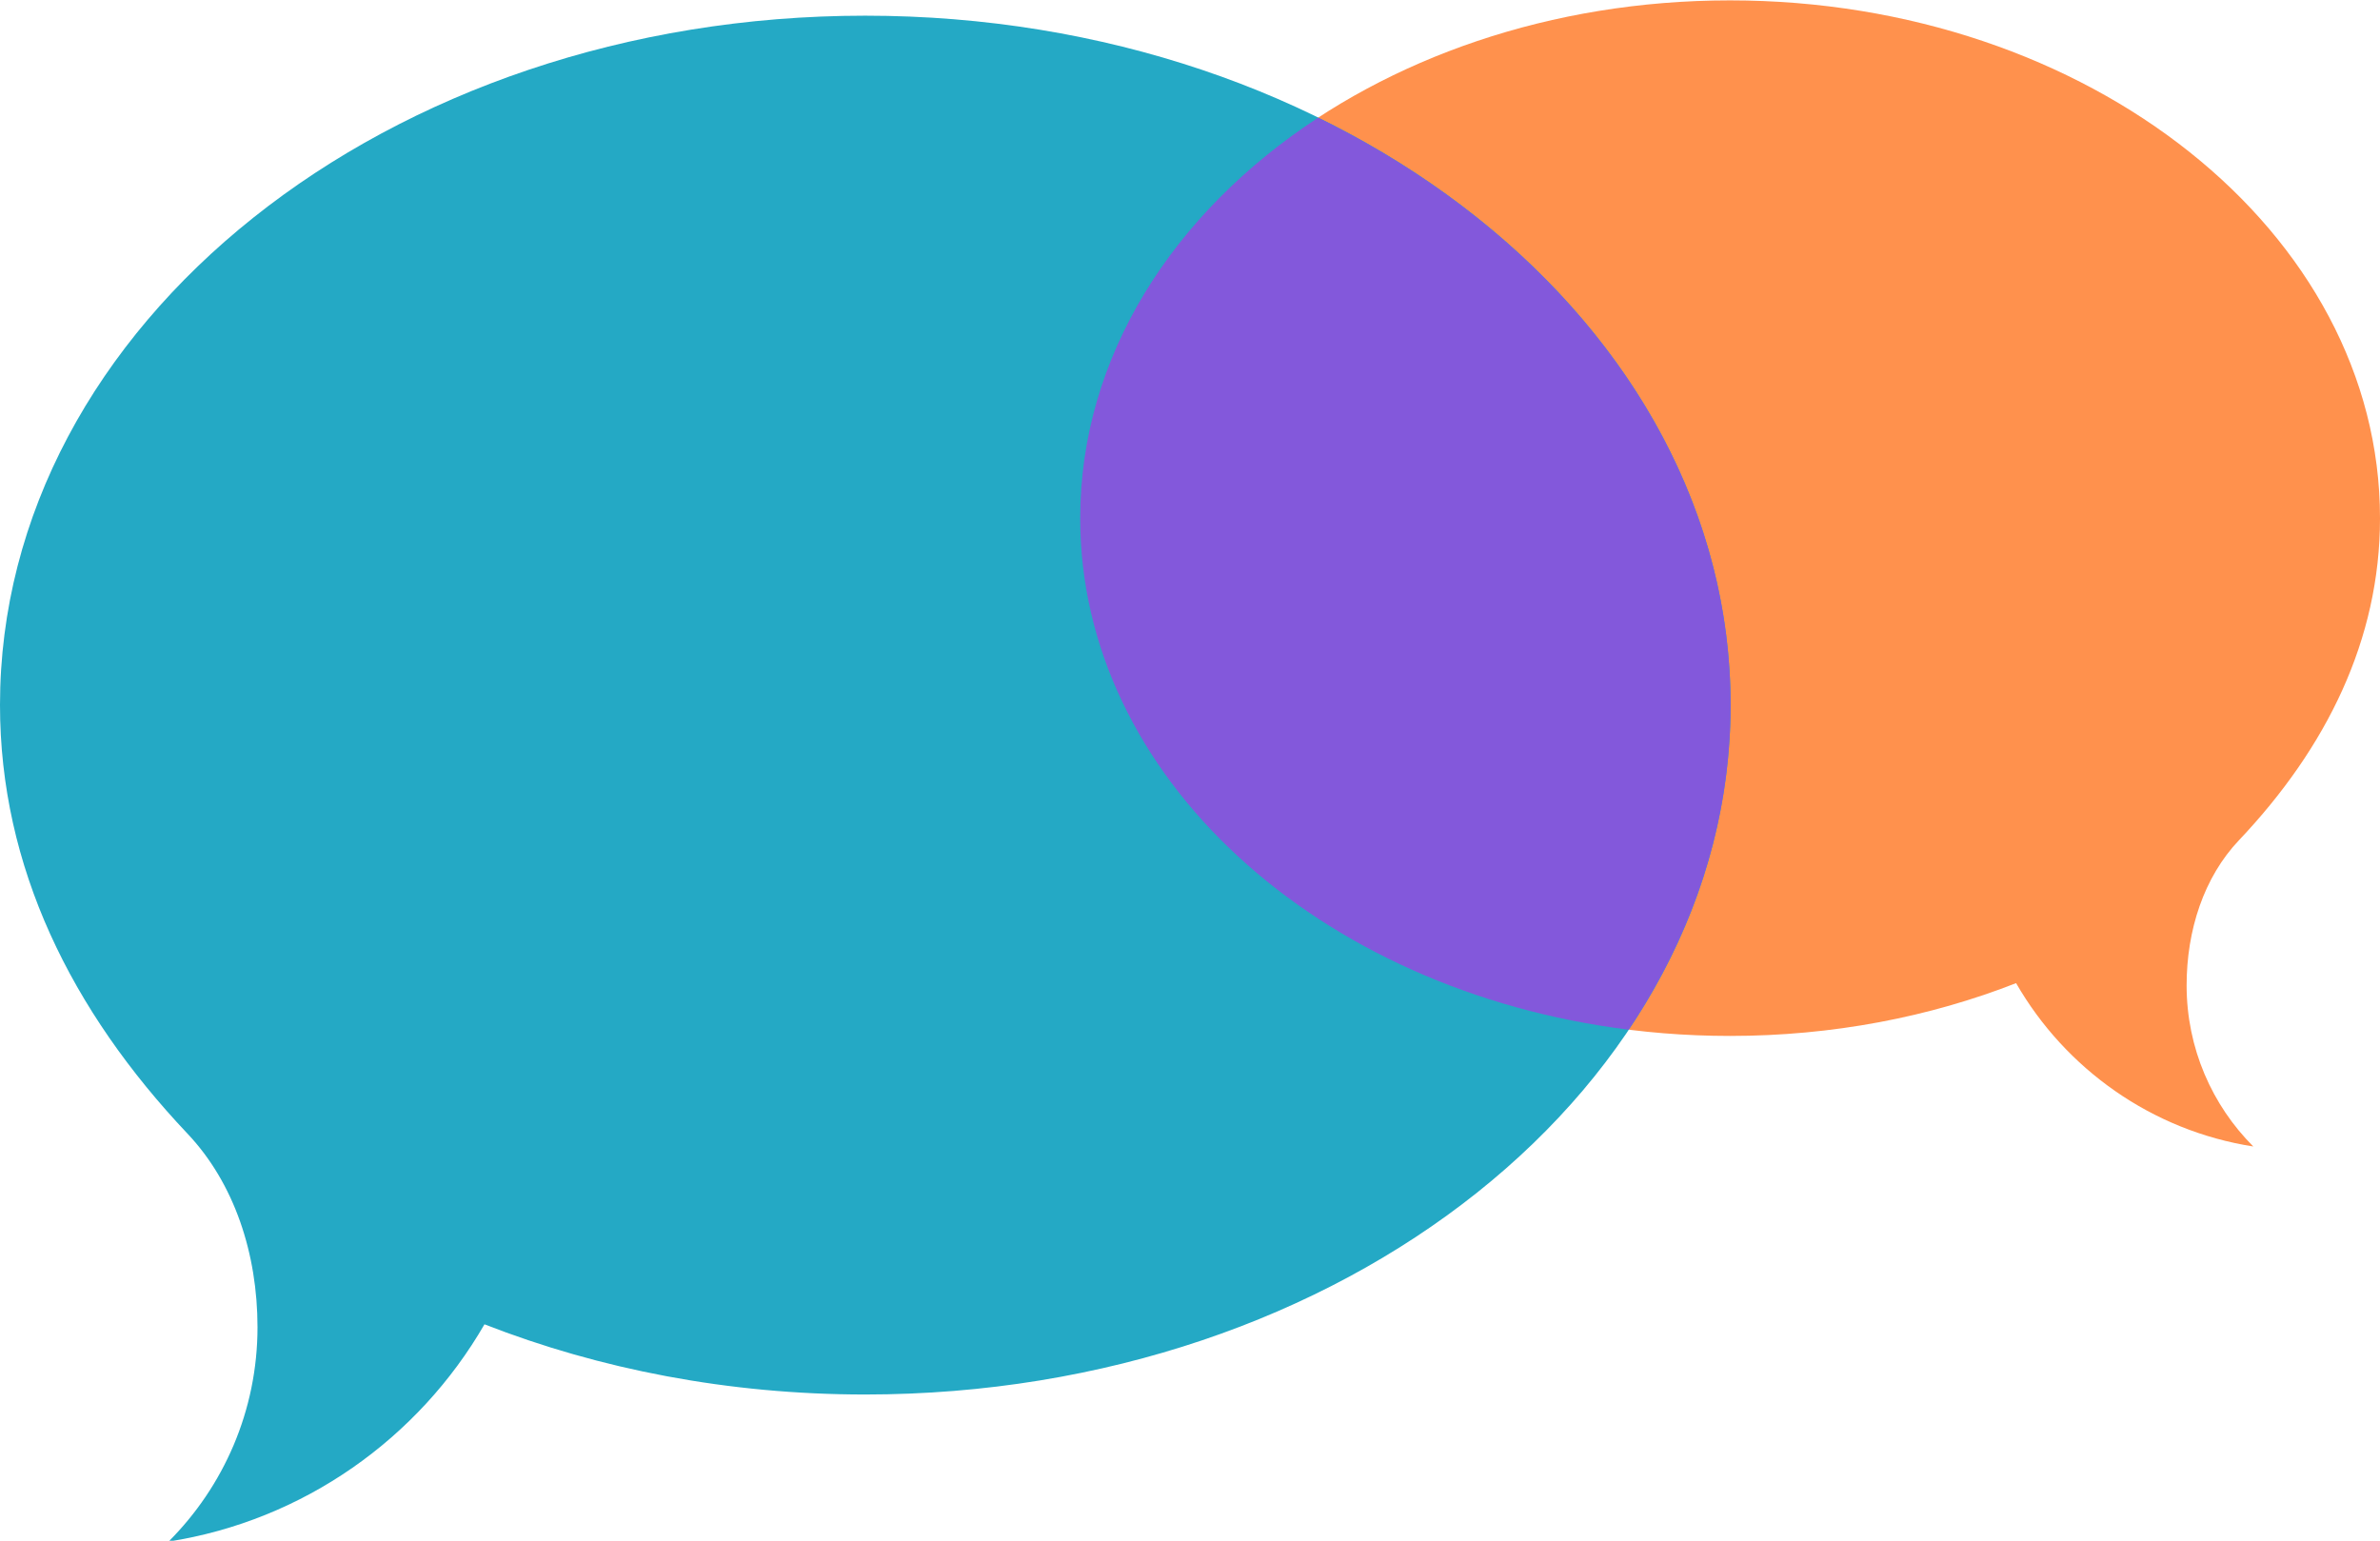
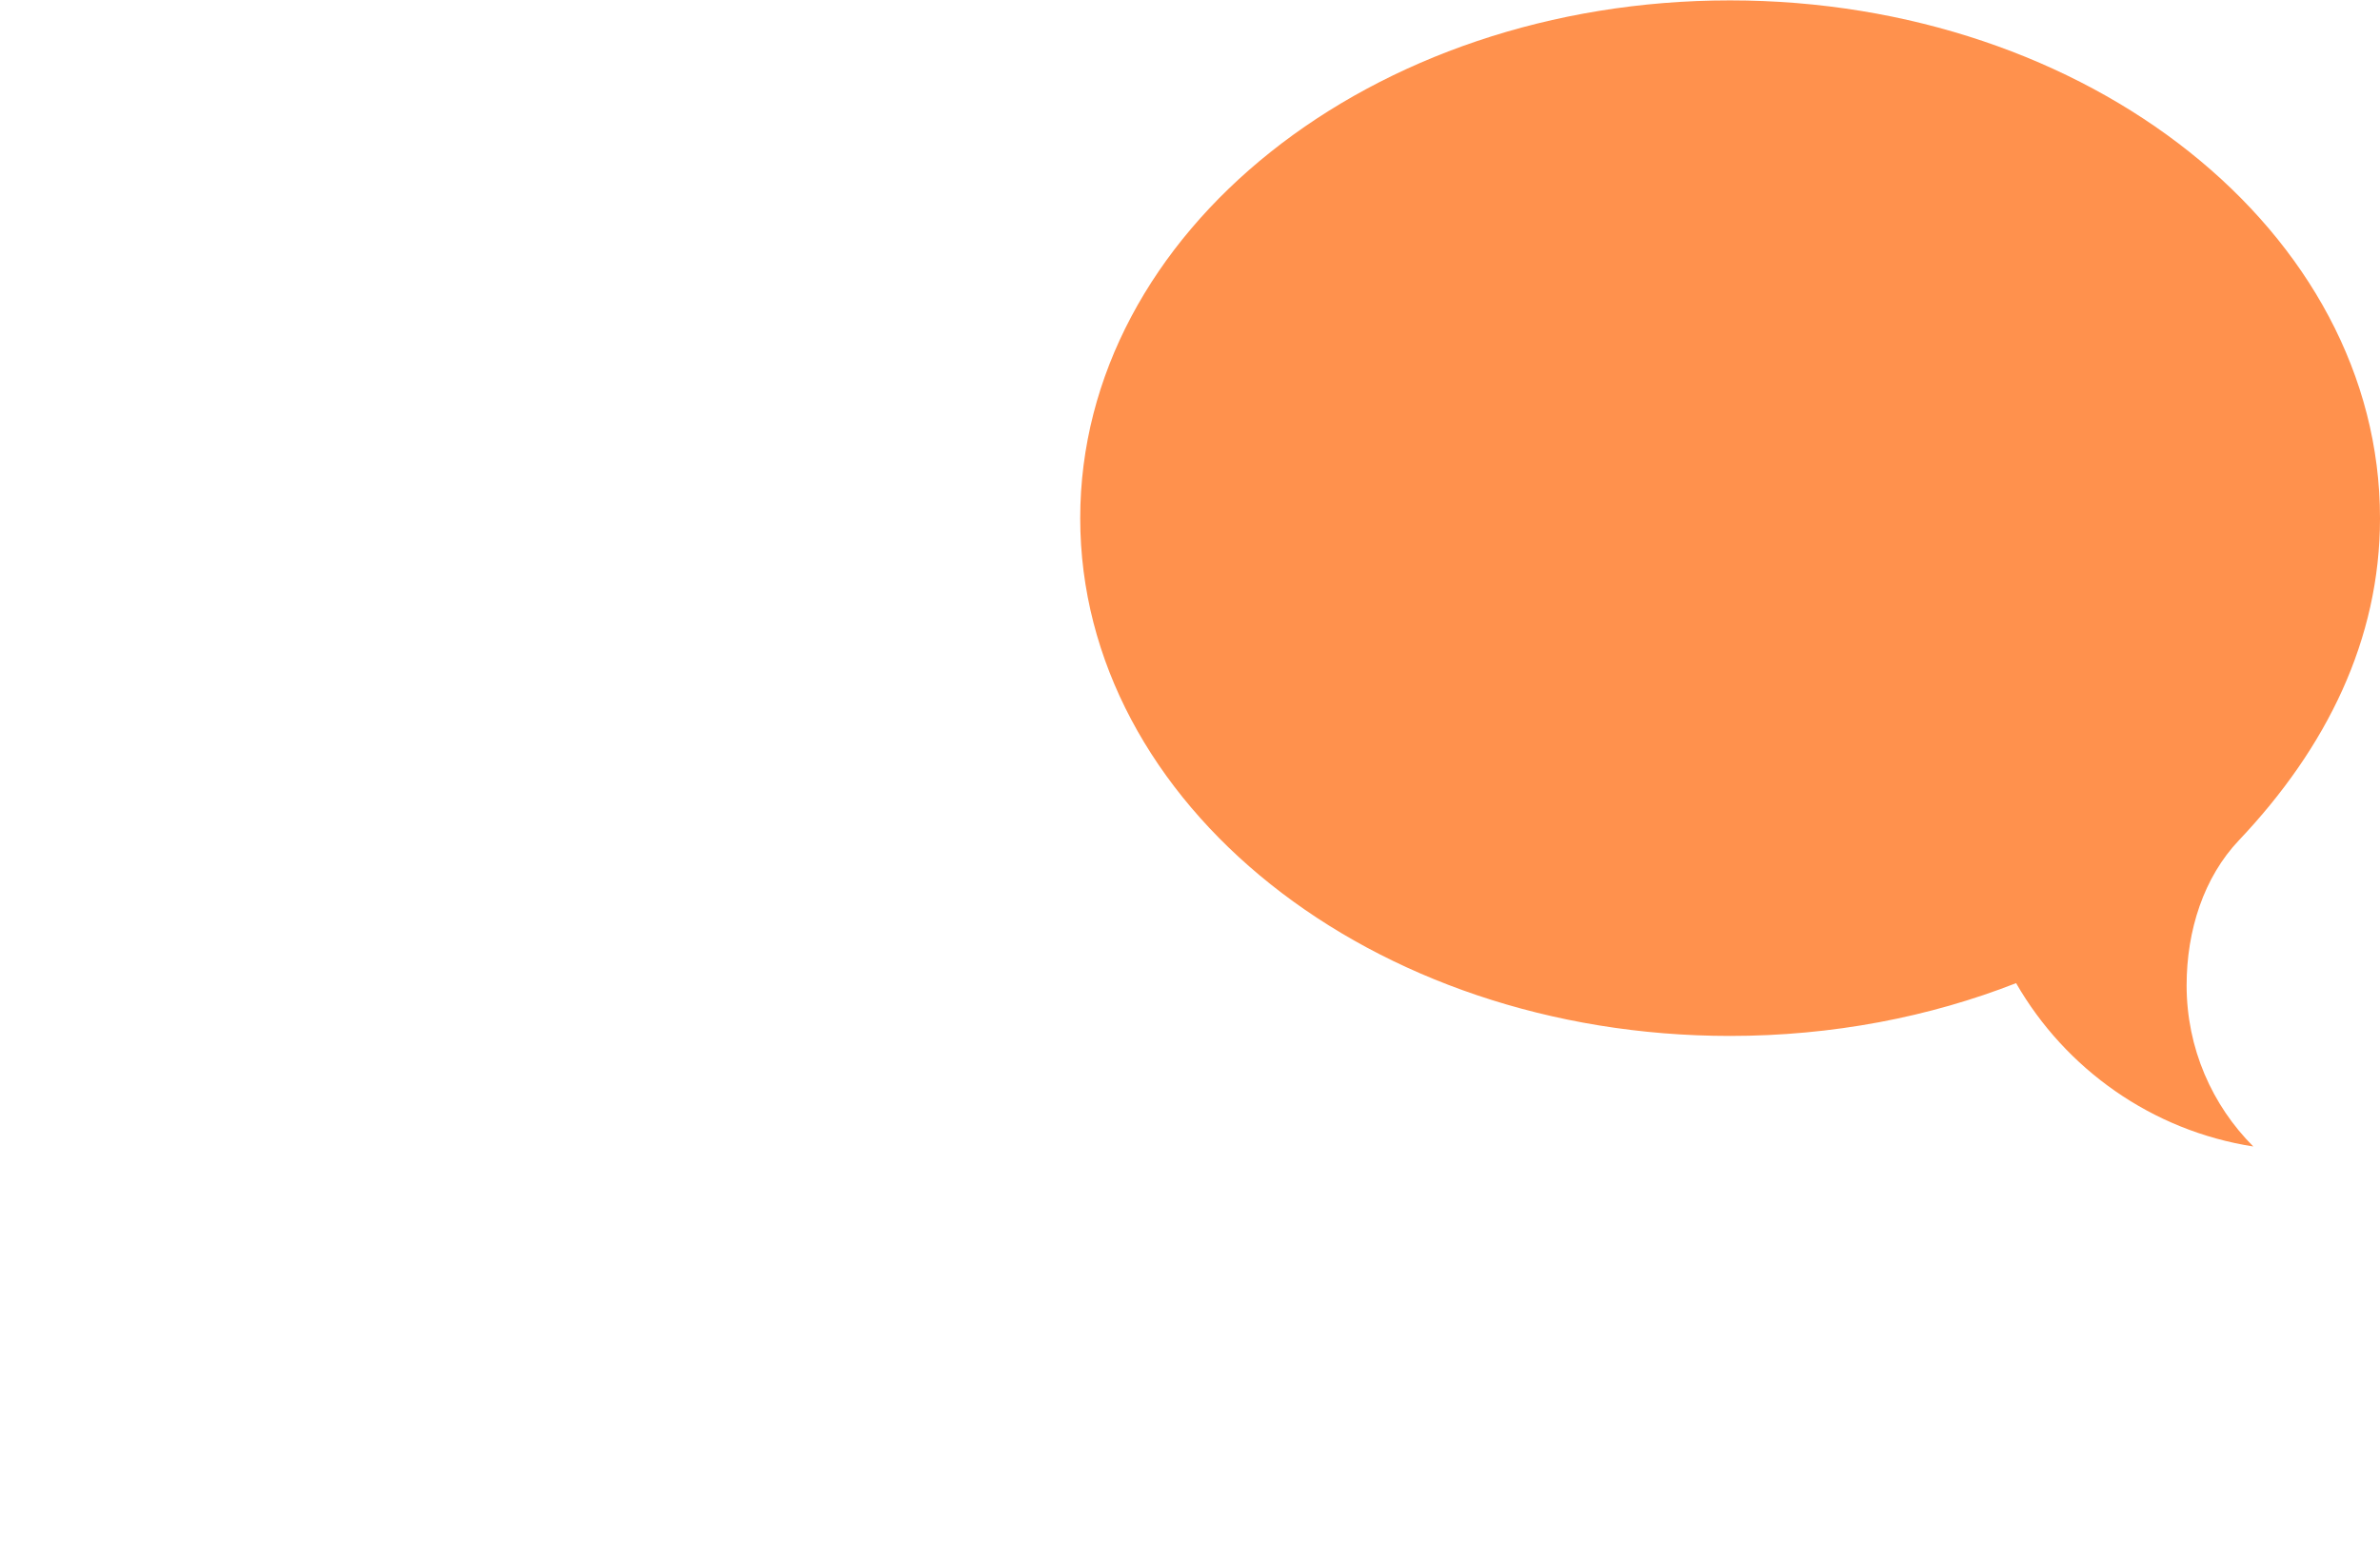
<svg xmlns="http://www.w3.org/2000/svg" fill="#000000" height="129.5" preserveAspectRatio="xMidYMid meet" version="1" viewBox="0.0 35.2 200.0 129.5" width="200" zoomAndPan="magnify">
  <g>
    <g>
      <g id="change1_1">
-         <path d="M145.374,35.232c30.153,0,54.626,19.48,54.626,43.521c0,10.219-4.499,19.307-11.845,27.062 c-2.961,3.116-4.406,7.573-4.406,12.209c0,5.281,2.147,10.081,5.605,13.538c-8.528-1.33-15.788-6.524-19.934-13.729 c-7.251,2.839-15.411,4.437-24.045,4.437c-30.146,0-54.6-19.493-54.6-43.515C90.774,54.71,115.229,35.232,145.374,35.232z" fill="#ff914d" />
+         <path d="M145.374,35.232c30.153,0,54.626,19.48,54.626,43.521c0,10.219-4.499,19.307-11.845,27.062 c-2.961,3.116-4.406,7.573-4.406,12.209c0,5.281,2.147,10.081,5.605,13.538c-8.528-1.33-15.788-6.524-19.934-13.729 c-7.251,2.839-15.411,4.437-24.045,4.437c-30.146,0-54.6-19.493-54.6-43.515C90.774,54.71,115.229,35.232,145.374,35.232" fill="#ff914d" />
      </g>
      <g id="change2_1">
-         <path d="M72.708,36.518C32.556,36.518,0,62.461,0,94.451c0,13.625,5.99,25.703,15.755,36.031 c3.94,4.168,5.884,10.09,5.884,16.269c0,7.028-2.859,13.401-7.473,18.017c11.362-1.777,21.016-8.685,26.547-18.261 c9.66,3.776,20.506,5.9,31.995,5.9c40.163,0,72.721-25.942,72.721-57.955C145.429,62.46,112.871,36.518,72.708,36.518z" fill="#24a9c5" />
-       </g>
+         </g>
      <g id="change3_1">
-         <path d="M145.429,94.451c0-20.87-13.866-39.162-34.659-49.359c-12.204,7.98-19.996,20.094-19.996,33.663 c0,21.718,19.981,39.729,46.09,42.991C142.318,113.612,145.429,104.319,145.429,94.451z" fill="#8358db" />
-       </g>
+         </g>
    </g>
  </g>
</svg>